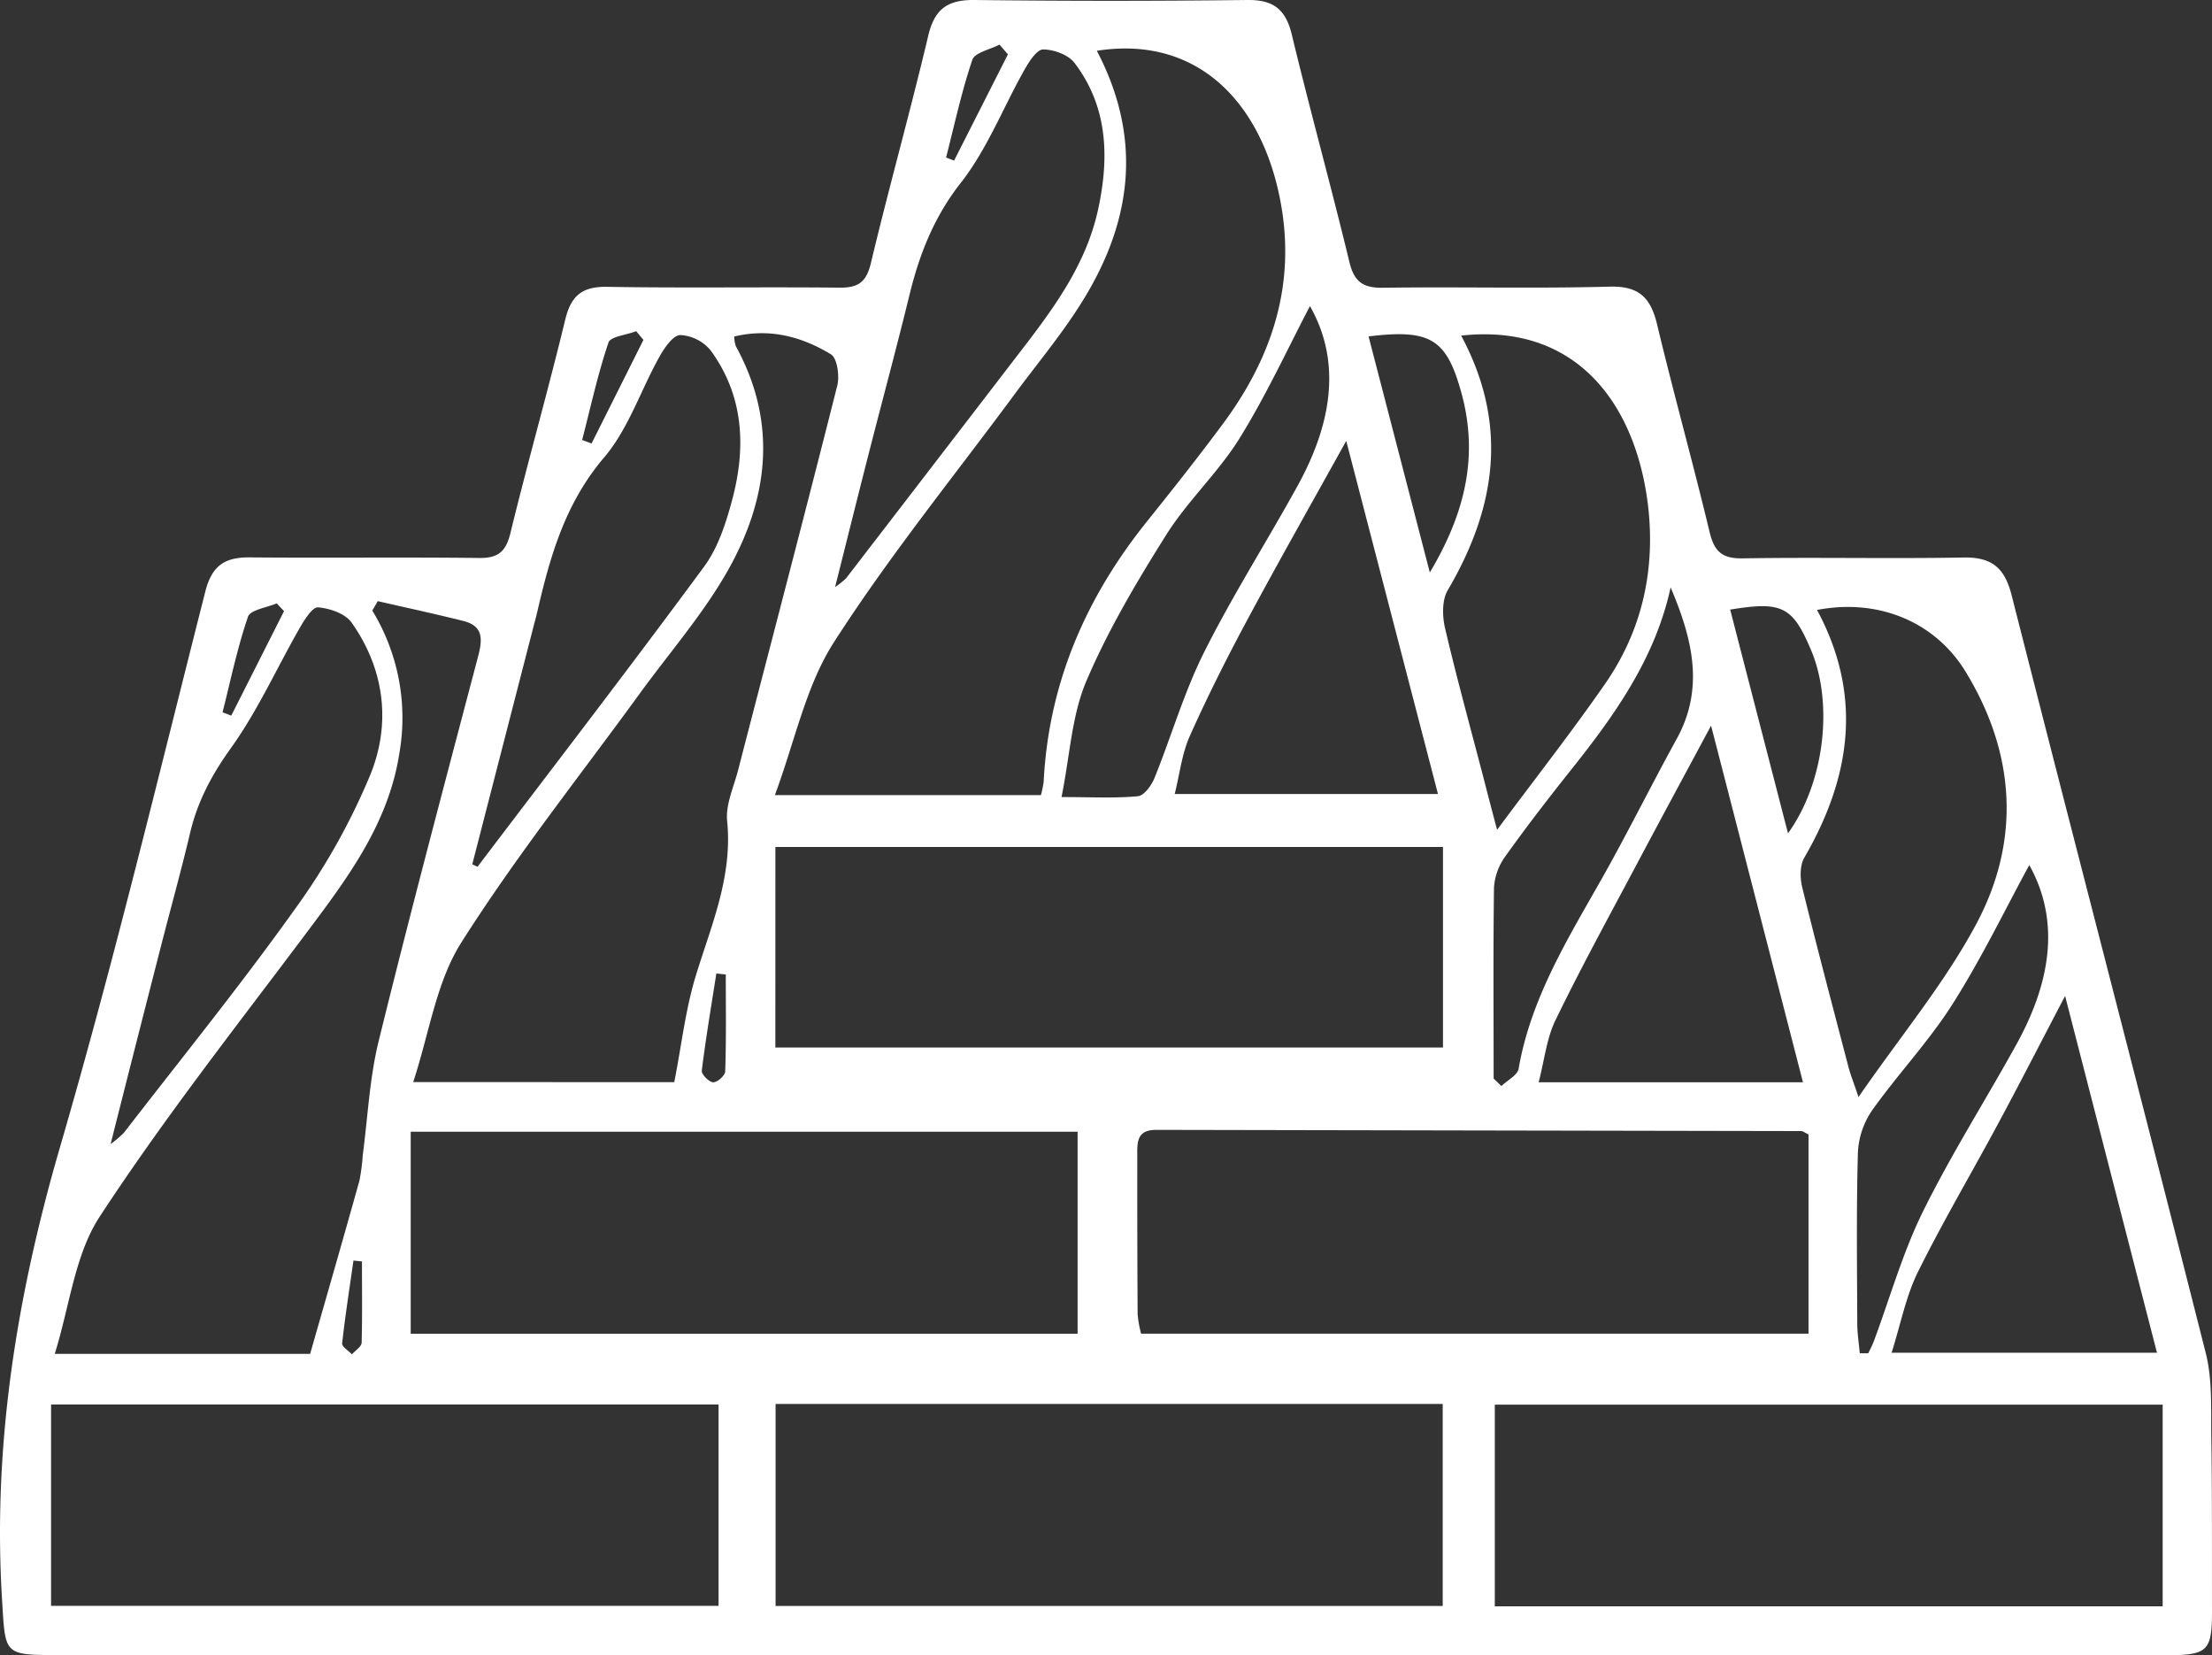
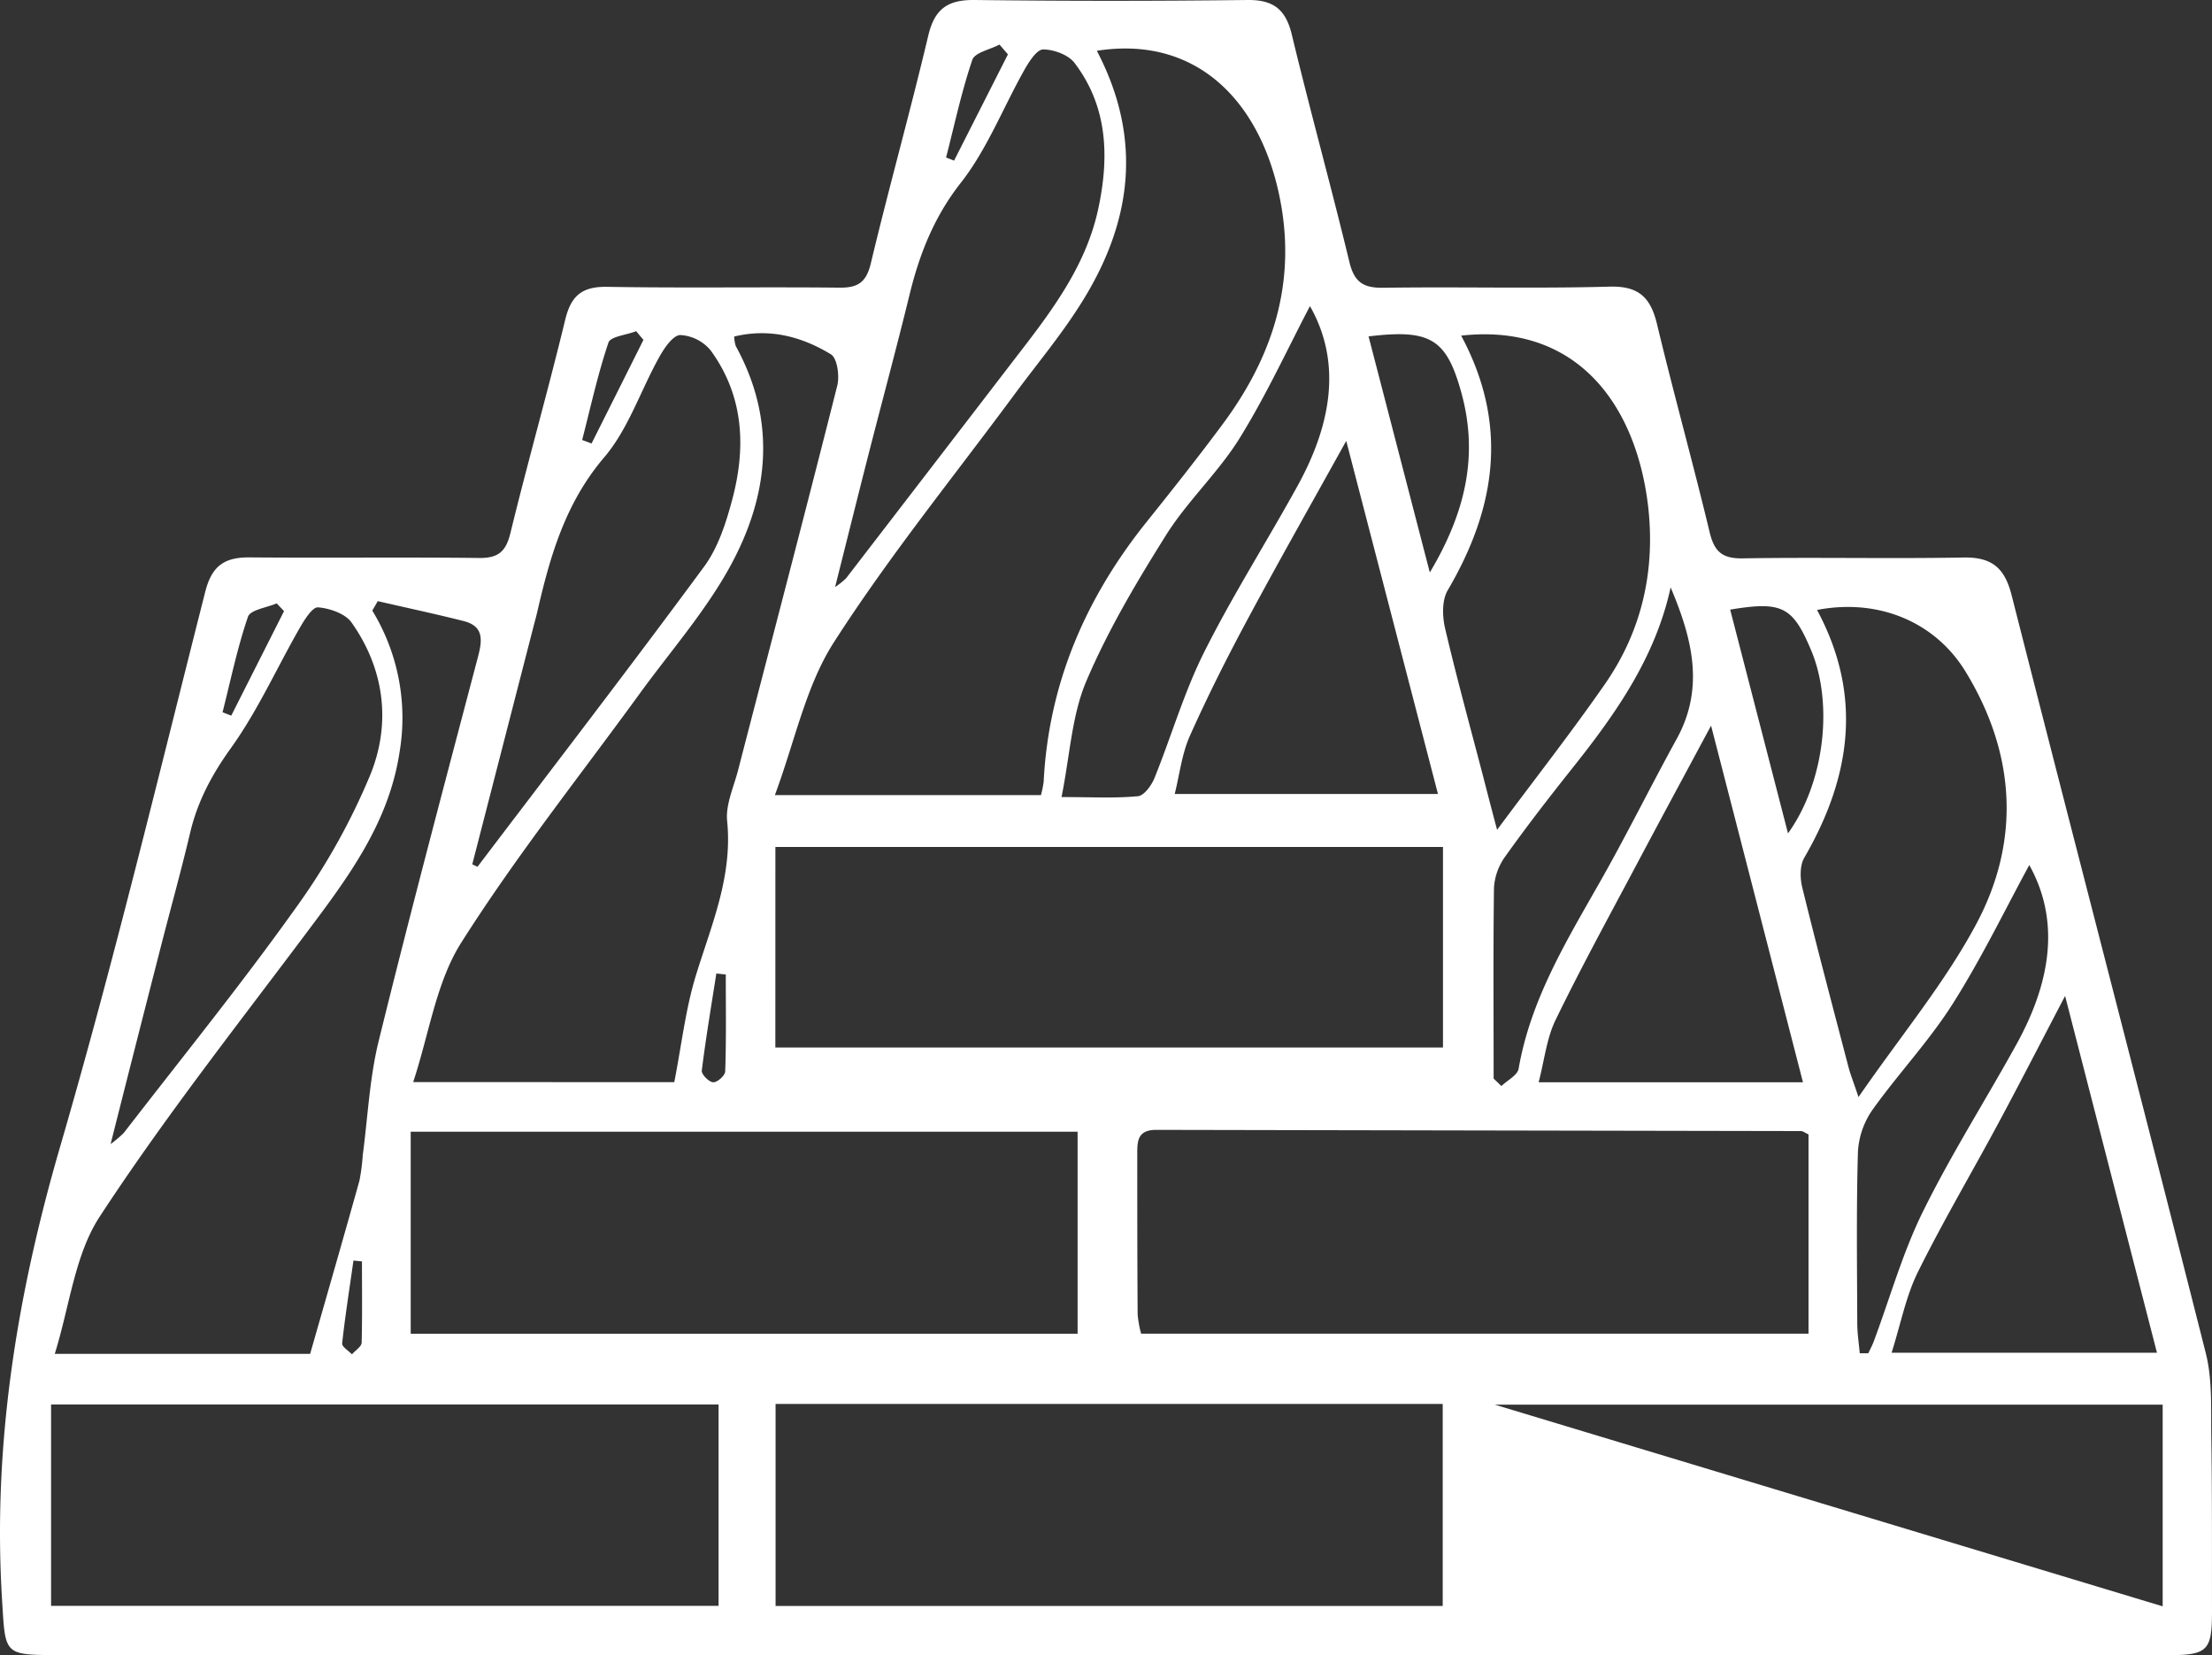
<svg xmlns="http://www.w3.org/2000/svg" viewBox="0 0 569.5 426.05">
  <rect x="0" y="0" width="569.5" height="426.05" fill="#333333" stroke="none" />
  <defs>
    <style>.cls-1{fill:#fff;}</style>
  </defs>
  <title>Ресурс 13брус</title>
  <g id="Слой_2" data-name="Слой 2">
    <g id="DESIGNED_BY_FREEPIK" data-name="DESIGNED BY FREEPIK">
-       <path class="cls-1" d="M285,426q-135.31,0-270.62,0C.91,426,1.39,425.66.55,412.13c-2.5-40,3.74-78.53,14.92-116.94C29.23,247.94,40.73,200,52.85,152.29c1.71-6.71,5-8.88,11.45-8.82,19.68.17,39.37-.08,59.05.15,4.91.06,6.89-1.62,8.06-6.4,4.48-18.36,9.66-36.55,14.11-54.92,1.5-6.19,4.31-8.57,10.77-8.47,19.93.34,39.87,0,59.8.21,4.81.06,6.94-1.36,8.12-6.28,4.68-19.59,10.14-39,14.78-58.59,1.63-6.88,5-9.25,11.93-9.17Q286,.42,321.19,0c6.64-.07,9.83,2.4,11.39,8.88,4.72,19.58,10.11,39,14.84,58.58,1.24,5.11,3.52,6.68,8.68,6.61,19.43-.29,38.88.24,58.3-.29,7.6-.21,10.59,2.86,12.23,9.72,4.29,17.9,9.25,35.63,13.54,53.52,1.21,5,3.25,6.79,8.53,6.7,18.93-.32,37.88.13,56.81-.22,7.28-.13,10.6,2.63,12.39,9.67,16.56,65.07,33.52,130,50,195.13,1.73,6.85,1.31,14.31,1.42,21.49.23,14.95.15,29.9.18,44.86,0,10.31-1.08,11.39-11.68,11.39H285ZM282.39,13.07C294.57,36.33,291.17,58,278,78.61c-5.08,8-11.16,15.25-16.77,22.85-15.66,21.2-32.35,41.75-46.55,63.88-7.23,11.27-10,25.4-15.18,39.31H268a26.36,26.36,0,0,0,.7-3.43c1.28-25.27,10.79-47.26,26.47-66.84,6.69-8.35,13.35-16.74,19.72-25.34,12-16.2,18.31-34.11,15.23-54.55C326.11,28.15,309.61,8.83,282.39,13.07ZM465.62,292c-1-.49-1.48-.87-1.92-.87q-83-.15-166-.31c-4.93,0-4.91,3-4.9,6.42,0,13.71,0,27.42.1,41.13a28.86,28.86,0,0,0,.89,4.91H465.62ZM556.8,413.46V361.55H384.85v51.91ZM277.44,343.3v-52H105.74v52ZM185,361.5H13.15v51.83H185Zm14.62-91.88H371.51V218H199.63ZM371.44,413.36v-52H199.68v52ZM97.26,154.73l-1.41,2.43a53,53,0,0,1,7,36.56c-2.88,18.81-14,33.12-24.93,47.7-17.77,23.66-36.08,47-52.25,71.73-6.42,9.82-7.73,23-11.57,35.32H79.85c4.44-15.52,8.62-30,12.68-44.53a49.41,49.41,0,0,0,.86-6.6c1.31-9.81,1.75-19.82,4.1-29.37,8.14-33.06,16.9-66,25.57-98.9,1.15-4.36,1.52-7.93-3.79-9.24C112,158,104.6,156.42,97.26,154.73ZM173.6,278.54c1.87-9.52,2.89-18.74,5.56-27.46,4-13,9.49-25.52,8.05-39.74-.43-4.22,1.69-8.74,2.81-13.07,8.54-33,17.2-65.94,25.54-99,.63-2.5,0-7.09-1.65-8.08-7.49-4.55-15.77-6.77-24.88-4.57a8.73,8.73,0,0,0,.41,2.47c10.94,19.92,8.36,39.64-2.38,58.33-6.29,10.93-14.73,20.63-22.2,30.89-15.51,21.34-32,42.06-46.09,64.29-6.47,10.2-8.25,23.38-12.39,35.92ZM376.19,86.39c12.35,23,8.91,44.48-3.48,65.57-1.49,2.55-1.38,6.68-.66,9.76,3,12.81,6.5,25.49,9.82,38.22,1,3.89,2,7.77,3.57,13.65,10.18-13.69,19.36-25.4,27.83-37.61,9.58-13.82,13-29.5,11-46.12C421.08,104,405.87,83.1,376.19,86.39ZM467.81,157c11.85,22,8.73,43.05-3.28,63.77-1.17,2-1.11,5.27-.52,7.67,3.79,15.45,7.88,30.83,11.9,46.22.46,1.77,1.16,3.49,2.58,7.72,11.09-16.07,22.38-29.58,30.45-44.79,11.38-21.48,9.89-43.83-2.91-64.75C498.05,159.82,483.32,154,467.81,157ZM121.59,222.47l1.35.63c19.51-25.71,39.2-51.29,58.35-77.27,3.57-4.85,5.6-11.15,7.19-17.08,3.63-13.48,3.07-26.76-5.48-38.51a10.9,10.9,0,0,0-7.83-4c-1.86,0-4.12,3.3-5.39,5.58-4.85,8.66-8,18.64-14.31,26-10,11.78-13.88,25.48-17.17,39.78-.28,1.21-.62,2.4-.93,3.61Zm-93.1,72a30.18,30.18,0,0,0,3.41-2.9c14.73-19.08,29.94-37.83,43.94-57.44A169.92,169.92,0,0,0,95.39,199.3c5.31-13.19,3.61-27.06-4.88-39.07-1.62-2.29-5.61-3.66-8.63-3.9-1.45-.11-3.52,3.23-4.73,5.33C71.23,172,66.32,183,59.43,192.58c-4.91,6.84-8.57,13.7-10.48,21.78-2.34,9.91-5.09,19.72-7.61,29.58C37.17,260.23,33,276.53,28.49,294.43ZM215,151.11a21.78,21.78,0,0,0,2.83-2.26q21.85-28.38,43.66-56.78c9-11.65,18-23.34,21.22-38.12,2.89-13.3,2.59-26.38-6.06-37.75-1.6-2.1-5.33-3.47-8.08-3.47-1.63,0-3.64,3.14-4.82,5.24-5.49,9.72-9.61,20.47-16.41,29.12s-10.6,18.24-13.15,28.68c-3.3,13.52-6.95,27-10.39,40.43C220.93,127.4,218.15,138.62,215,151.11Zm131.6-37.63c-8.71,15.71-17.27,30.78-25.46,46.05-5.28,9.84-10.31,19.83-14.85,30-2,4.54-2.58,9.73-3.85,14.84h67.78C362.18,173.45,354.39,143.48,346.6,113.48ZM531.68,256.35c-5.88,11.22-11.17,21.55-16.66,31.78-7,13.11-14.63,25.95-21.24,39.28-3.08,6.23-4.41,13.32-6.77,20.77h68.32C547.35,317.21,539.6,287.12,531.68,256.35Zm-91.15-69.58c-6.75,12.59-13.12,24.35-19.38,36.15-7,13.17-14.16,26.25-20.67,39.65-2.28,4.68-2.83,10.19-4.34,16h68.05C456.23,247.67,448.45,217.47,440.53,186.77ZM273.3,205.16c7.87,0,13.81.34,19.67-.22,1.58-.15,3.48-2.76,4.25-4.65,4.36-10.77,7.61-22.07,12.79-32.41,7.33-14.63,16.17-28.5,24.08-42.86,8.56-15.54,11.53-31.54,3.17-46.23-5.55,10.57-11.11,22.69-18.07,33.94-5.46,8.83-13.38,16.12-18.92,24.91-7.61,12.11-15,24.56-20.58,37.67C275.93,184.12,275.48,194.34,273.3,205.16Zm111.25,72.46,2,1.92c1.53-1.48,4.13-2.76,4.43-4.45,3.09-17.82,12.3-32.85,21-48.19,6.86-12.07,13-24.54,19.7-36.71,7.29-13.24,3.94-26-1.56-39-3.95,18.14-14.22,32.63-25.39,46.65-5.88,7.38-11.66,14.86-17.14,22.54a15.36,15.36,0,0,0-2.95,8.1C384.42,244.83,384.55,261.23,384.55,277.62Zm94.26,70.7H481c.49-1,1.05-2.06,1.45-3.14,4.15-11.12,7.39-22.7,12.61-33.29,7.25-14.7,16.09-28.61,24.05-43,8.58-15.5,11.6-31.42,3.35-46.23-6.13,11.25-12.23,23.91-19.7,35.69-6.1,9.64-14.08,18.06-20.72,27.38a20.91,20.91,0,0,0-3.7,10.82c-.42,14.68-.22,29.39-.17,44.08C478.18,343.22,478.59,345.77,478.81,348.32ZM352.35,86.59c5.18,19.94,10.22,39.37,15.77,60.76,9.49-15.9,12.45-30.56,8.12-46.27C372.41,87.17,368.24,84.67,352.35,86.59Zm93.1,70.32c4.91,19,9.79,37.84,14.89,57.59,9.46-13.13,11.72-33.52,5.92-47.21C461.53,156.12,458.83,154.7,445.45,156.91ZM165.66,87.48c-.63-.74-1.25-1.49-1.87-2.24-2.47,1-6.6,1.34-7.14,2.94-2.76,8.18-4.6,16.68-6.77,25.07l2.42.9Q159,100.82,165.66,87.48ZM259.5,14l-2.17-2.53c-2.43,1.29-6.39,2.06-7,3.95-2.78,8.2-4.59,16.72-6.75,25.12l2.06.8ZM57.3,183.33l2.24.87,13.59-26.9-1.89-2c-2.56,1.11-6.78,1.66-7.39,3.44C61.1,166.74,59.39,175.1,57.3,183.33Zm129.56,67.5-2.43-.26c-1.3,8.32-2.71,16.62-3.75,25-.11.95,1.84,2.95,2.93,3s3.07-1.75,3.1-2.79C187,267.47,186.86,259.15,186.86,250.83ZM93.19,324.68,91,324.46c-1,7.1-2.13,14.19-2.91,21.32-.1.84,1.63,1.88,2.52,2.82.87-1,2.47-2,2.5-3C93.29,338.64,93.19,331.66,93.19,324.68Z" />
+       <path class="cls-1" d="M285,426q-135.31,0-270.62,0C.91,426,1.39,425.66.55,412.13c-2.5-40,3.74-78.53,14.92-116.94C29.23,247.94,40.73,200,52.85,152.29c1.71-6.71,5-8.88,11.45-8.82,19.68.17,39.37-.08,59.05.15,4.91.06,6.89-1.62,8.06-6.4,4.48-18.36,9.66-36.55,14.11-54.92,1.5-6.19,4.31-8.57,10.77-8.47,19.93.34,39.87,0,59.8.21,4.81.06,6.94-1.36,8.12-6.28,4.68-19.59,10.14-39,14.78-58.59,1.63-6.88,5-9.25,11.93-9.17Q286,.42,321.19,0c6.64-.07,9.83,2.4,11.39,8.88,4.72,19.58,10.11,39,14.84,58.58,1.24,5.11,3.52,6.68,8.68,6.61,19.43-.29,38.88.24,58.3-.29,7.6-.21,10.59,2.86,12.23,9.72,4.29,17.9,9.25,35.63,13.54,53.52,1.21,5,3.25,6.79,8.53,6.7,18.93-.32,37.88.13,56.81-.22,7.28-.13,10.6,2.63,12.39,9.67,16.56,65.07,33.52,130,50,195.13,1.73,6.85,1.31,14.31,1.42,21.49.23,14.95.15,29.9.18,44.86,0,10.31-1.08,11.39-11.68,11.39H285ZM282.39,13.07C294.57,36.33,291.17,58,278,78.61c-5.08,8-11.16,15.25-16.77,22.85-15.66,21.2-32.35,41.75-46.55,63.88-7.23,11.27-10,25.4-15.18,39.31H268a26.36,26.36,0,0,0,.7-3.43c1.28-25.27,10.79-47.26,26.47-66.84,6.69-8.35,13.35-16.74,19.72-25.34,12-16.2,18.31-34.11,15.23-54.55C326.11,28.15,309.61,8.83,282.39,13.07ZM465.62,292c-1-.49-1.48-.87-1.92-.87q-83-.15-166-.31c-4.93,0-4.91,3-4.9,6.42,0,13.71,0,27.42.1,41.13a28.86,28.86,0,0,0,.89,4.91H465.62ZM556.8,413.46V361.55H384.85ZM277.44,343.3v-52H105.74v52ZM185,361.5H13.15v51.83H185Zm14.62-91.88H371.51V218H199.63ZM371.44,413.36v-52H199.68v52ZM97.26,154.73l-1.41,2.43a53,53,0,0,1,7,36.56c-2.88,18.81-14,33.12-24.93,47.7-17.77,23.66-36.08,47-52.25,71.73-6.42,9.82-7.73,23-11.57,35.32H79.85c4.44-15.52,8.62-30,12.68-44.53a49.41,49.41,0,0,0,.86-6.6c1.31-9.81,1.75-19.82,4.1-29.37,8.14-33.06,16.9-66,25.57-98.9,1.15-4.36,1.52-7.93-3.79-9.24C112,158,104.6,156.42,97.26,154.73ZM173.6,278.54c1.87-9.52,2.89-18.74,5.56-27.46,4-13,9.49-25.52,8.05-39.74-.43-4.22,1.69-8.74,2.81-13.07,8.54-33,17.2-65.94,25.54-99,.63-2.5,0-7.09-1.65-8.08-7.49-4.55-15.77-6.77-24.88-4.57a8.73,8.73,0,0,0,.41,2.47c10.94,19.92,8.36,39.64-2.38,58.33-6.29,10.93-14.73,20.63-22.2,30.89-15.51,21.34-32,42.06-46.09,64.29-6.47,10.2-8.25,23.38-12.39,35.92ZM376.19,86.39c12.35,23,8.91,44.48-3.48,65.57-1.49,2.55-1.38,6.68-.66,9.76,3,12.81,6.5,25.49,9.82,38.22,1,3.89,2,7.77,3.57,13.65,10.18-13.69,19.36-25.4,27.83-37.61,9.58-13.82,13-29.5,11-46.12C421.08,104,405.87,83.1,376.19,86.39ZM467.81,157c11.85,22,8.73,43.05-3.28,63.77-1.17,2-1.11,5.27-.52,7.67,3.79,15.45,7.88,30.83,11.9,46.22.46,1.77,1.16,3.49,2.58,7.72,11.09-16.07,22.38-29.58,30.45-44.79,11.38-21.48,9.89-43.83-2.91-64.75C498.05,159.82,483.32,154,467.81,157ZM121.59,222.47l1.35.63c19.51-25.71,39.2-51.29,58.35-77.27,3.57-4.85,5.6-11.15,7.19-17.08,3.63-13.48,3.07-26.76-5.48-38.51a10.9,10.9,0,0,0-7.83-4c-1.86,0-4.12,3.3-5.39,5.58-4.85,8.66-8,18.64-14.31,26-10,11.78-13.88,25.48-17.17,39.78-.28,1.21-.62,2.4-.93,3.61Zm-93.1,72a30.18,30.18,0,0,0,3.41-2.9c14.73-19.08,29.94-37.83,43.94-57.44A169.92,169.92,0,0,0,95.39,199.3c5.31-13.19,3.61-27.06-4.88-39.07-1.62-2.29-5.61-3.66-8.63-3.9-1.45-.11-3.52,3.23-4.73,5.33C71.23,172,66.32,183,59.43,192.58c-4.91,6.84-8.57,13.7-10.48,21.78-2.34,9.91-5.09,19.72-7.61,29.58C37.17,260.23,33,276.53,28.49,294.43ZM215,151.11a21.78,21.78,0,0,0,2.83-2.26q21.85-28.38,43.66-56.78c9-11.65,18-23.34,21.22-38.12,2.89-13.3,2.59-26.38-6.06-37.75-1.6-2.1-5.33-3.47-8.08-3.47-1.63,0-3.64,3.14-4.82,5.24-5.49,9.72-9.61,20.47-16.41,29.12s-10.6,18.24-13.15,28.68c-3.3,13.52-6.95,27-10.39,40.43C220.93,127.4,218.15,138.62,215,151.11Zm131.6-37.63c-8.71,15.71-17.27,30.78-25.46,46.05-5.28,9.84-10.31,19.83-14.85,30-2,4.54-2.58,9.73-3.85,14.84h67.78C362.18,173.45,354.39,143.48,346.6,113.48ZM531.68,256.35c-5.88,11.22-11.17,21.55-16.66,31.78-7,13.11-14.63,25.95-21.24,39.28-3.08,6.23-4.41,13.32-6.77,20.77h68.32C547.35,317.21,539.6,287.12,531.68,256.35Zm-91.15-69.58c-6.75,12.59-13.12,24.35-19.38,36.15-7,13.17-14.16,26.25-20.67,39.65-2.28,4.68-2.83,10.19-4.34,16h68.05C456.23,247.67,448.45,217.47,440.53,186.77ZM273.3,205.16c7.87,0,13.81.34,19.67-.22,1.58-.15,3.48-2.76,4.25-4.65,4.36-10.77,7.61-22.07,12.79-32.41,7.33-14.63,16.17-28.5,24.08-42.86,8.56-15.54,11.53-31.54,3.17-46.23-5.55,10.57-11.11,22.69-18.07,33.94-5.46,8.83-13.38,16.12-18.92,24.91-7.61,12.11-15,24.56-20.58,37.67C275.93,184.12,275.48,194.34,273.3,205.16Zm111.25,72.46,2,1.92c1.53-1.48,4.13-2.76,4.43-4.45,3.09-17.82,12.3-32.85,21-48.19,6.86-12.07,13-24.54,19.7-36.71,7.29-13.24,3.94-26-1.56-39-3.95,18.14-14.22,32.63-25.39,46.65-5.88,7.38-11.66,14.86-17.14,22.54a15.36,15.36,0,0,0-2.95,8.1C384.42,244.83,384.55,261.23,384.55,277.62Zm94.26,70.7H481c.49-1,1.05-2.06,1.45-3.14,4.15-11.12,7.39-22.7,12.61-33.29,7.25-14.7,16.09-28.61,24.05-43,8.58-15.5,11.6-31.42,3.35-46.23-6.13,11.25-12.23,23.91-19.7,35.69-6.1,9.64-14.08,18.06-20.72,27.38a20.91,20.91,0,0,0-3.7,10.82c-.42,14.68-.22,29.39-.17,44.08C478.18,343.22,478.59,345.77,478.81,348.32ZM352.35,86.59c5.18,19.94,10.22,39.37,15.77,60.76,9.49-15.9,12.45-30.56,8.12-46.27C372.41,87.17,368.24,84.67,352.35,86.59Zm93.1,70.32c4.91,19,9.79,37.84,14.89,57.59,9.46-13.13,11.72-33.52,5.92-47.21C461.53,156.12,458.83,154.7,445.45,156.91ZM165.66,87.48c-.63-.74-1.25-1.49-1.87-2.24-2.47,1-6.6,1.34-7.14,2.94-2.76,8.18-4.6,16.68-6.77,25.07l2.42.9Q159,100.82,165.66,87.48ZM259.5,14l-2.17-2.53c-2.43,1.29-6.39,2.06-7,3.95-2.78,8.2-4.59,16.72-6.75,25.12l2.06.8ZM57.3,183.33l2.24.87,13.59-26.9-1.89-2c-2.56,1.11-6.78,1.66-7.39,3.44C61.1,166.74,59.39,175.1,57.3,183.33Zm129.56,67.5-2.43-.26c-1.3,8.32-2.71,16.62-3.75,25-.11.95,1.84,2.95,2.93,3s3.07-1.75,3.1-2.79C187,267.47,186.86,259.15,186.86,250.83ZM93.19,324.68,91,324.46c-1,7.1-2.13,14.19-2.91,21.32-.1.84,1.63,1.88,2.52,2.82.87-1,2.47-2,2.5-3C93.29,338.64,93.19,331.66,93.19,324.68Z" />
    </g>
  </g>
</svg>